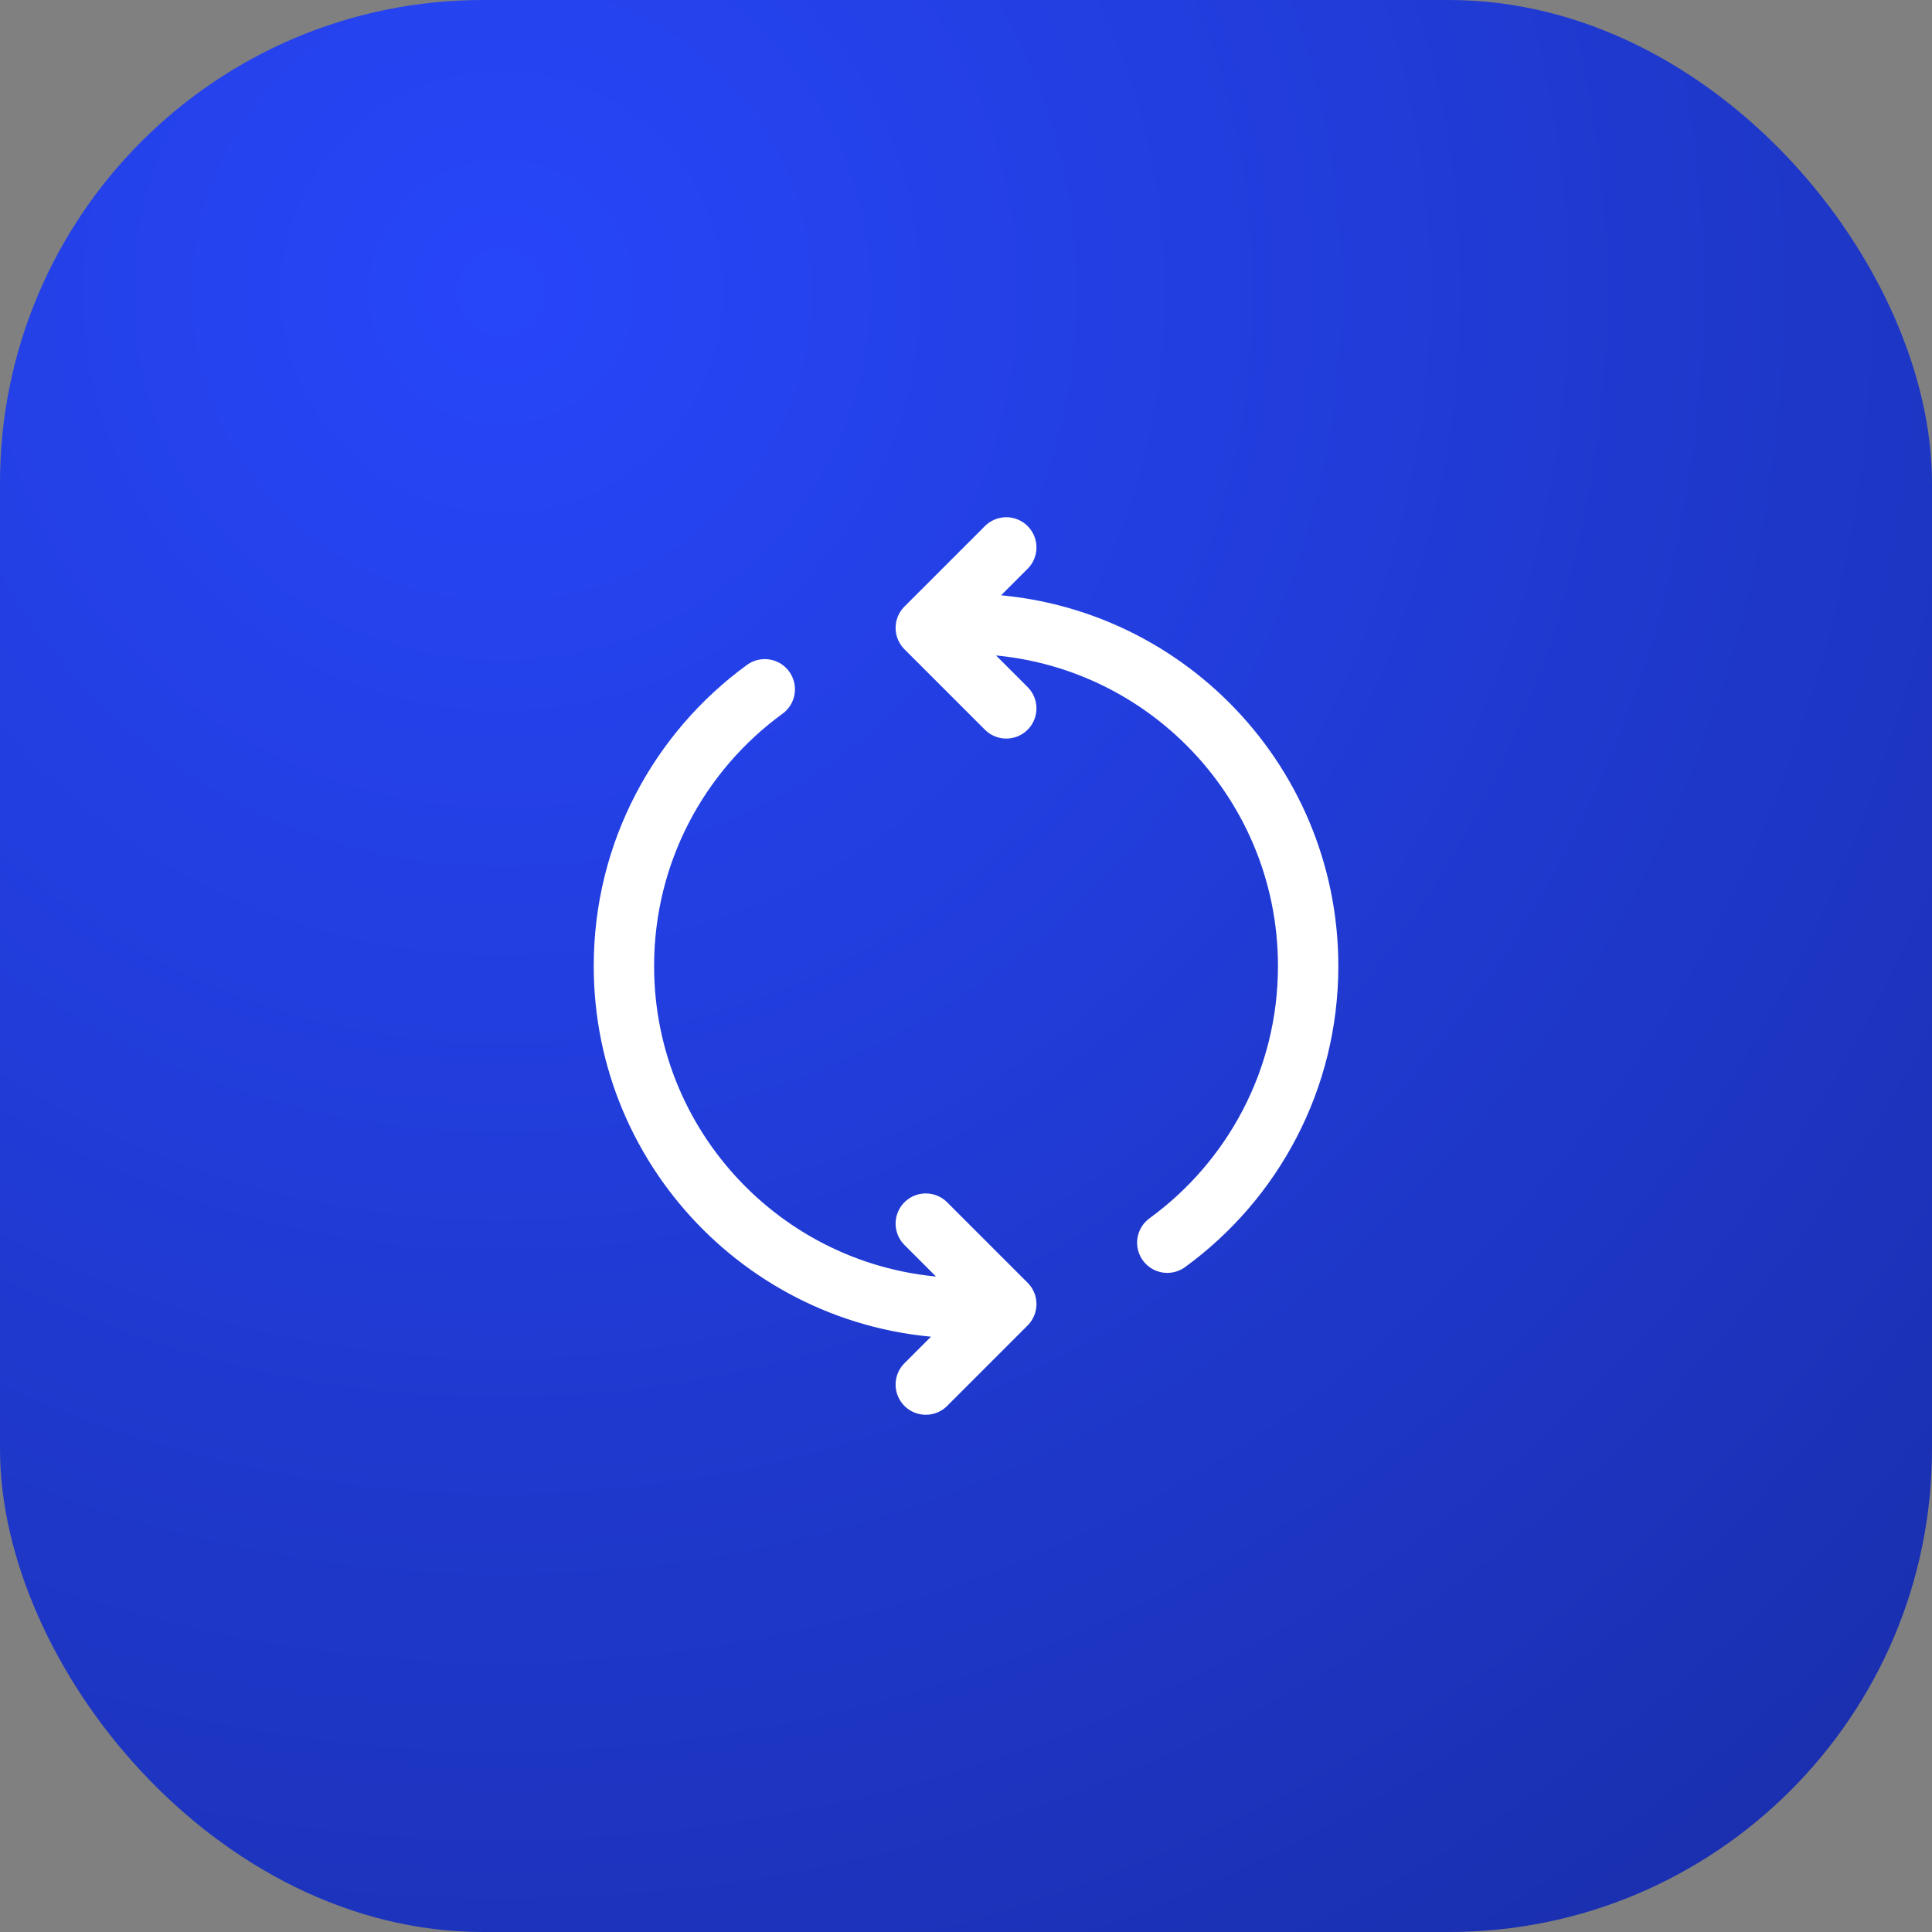
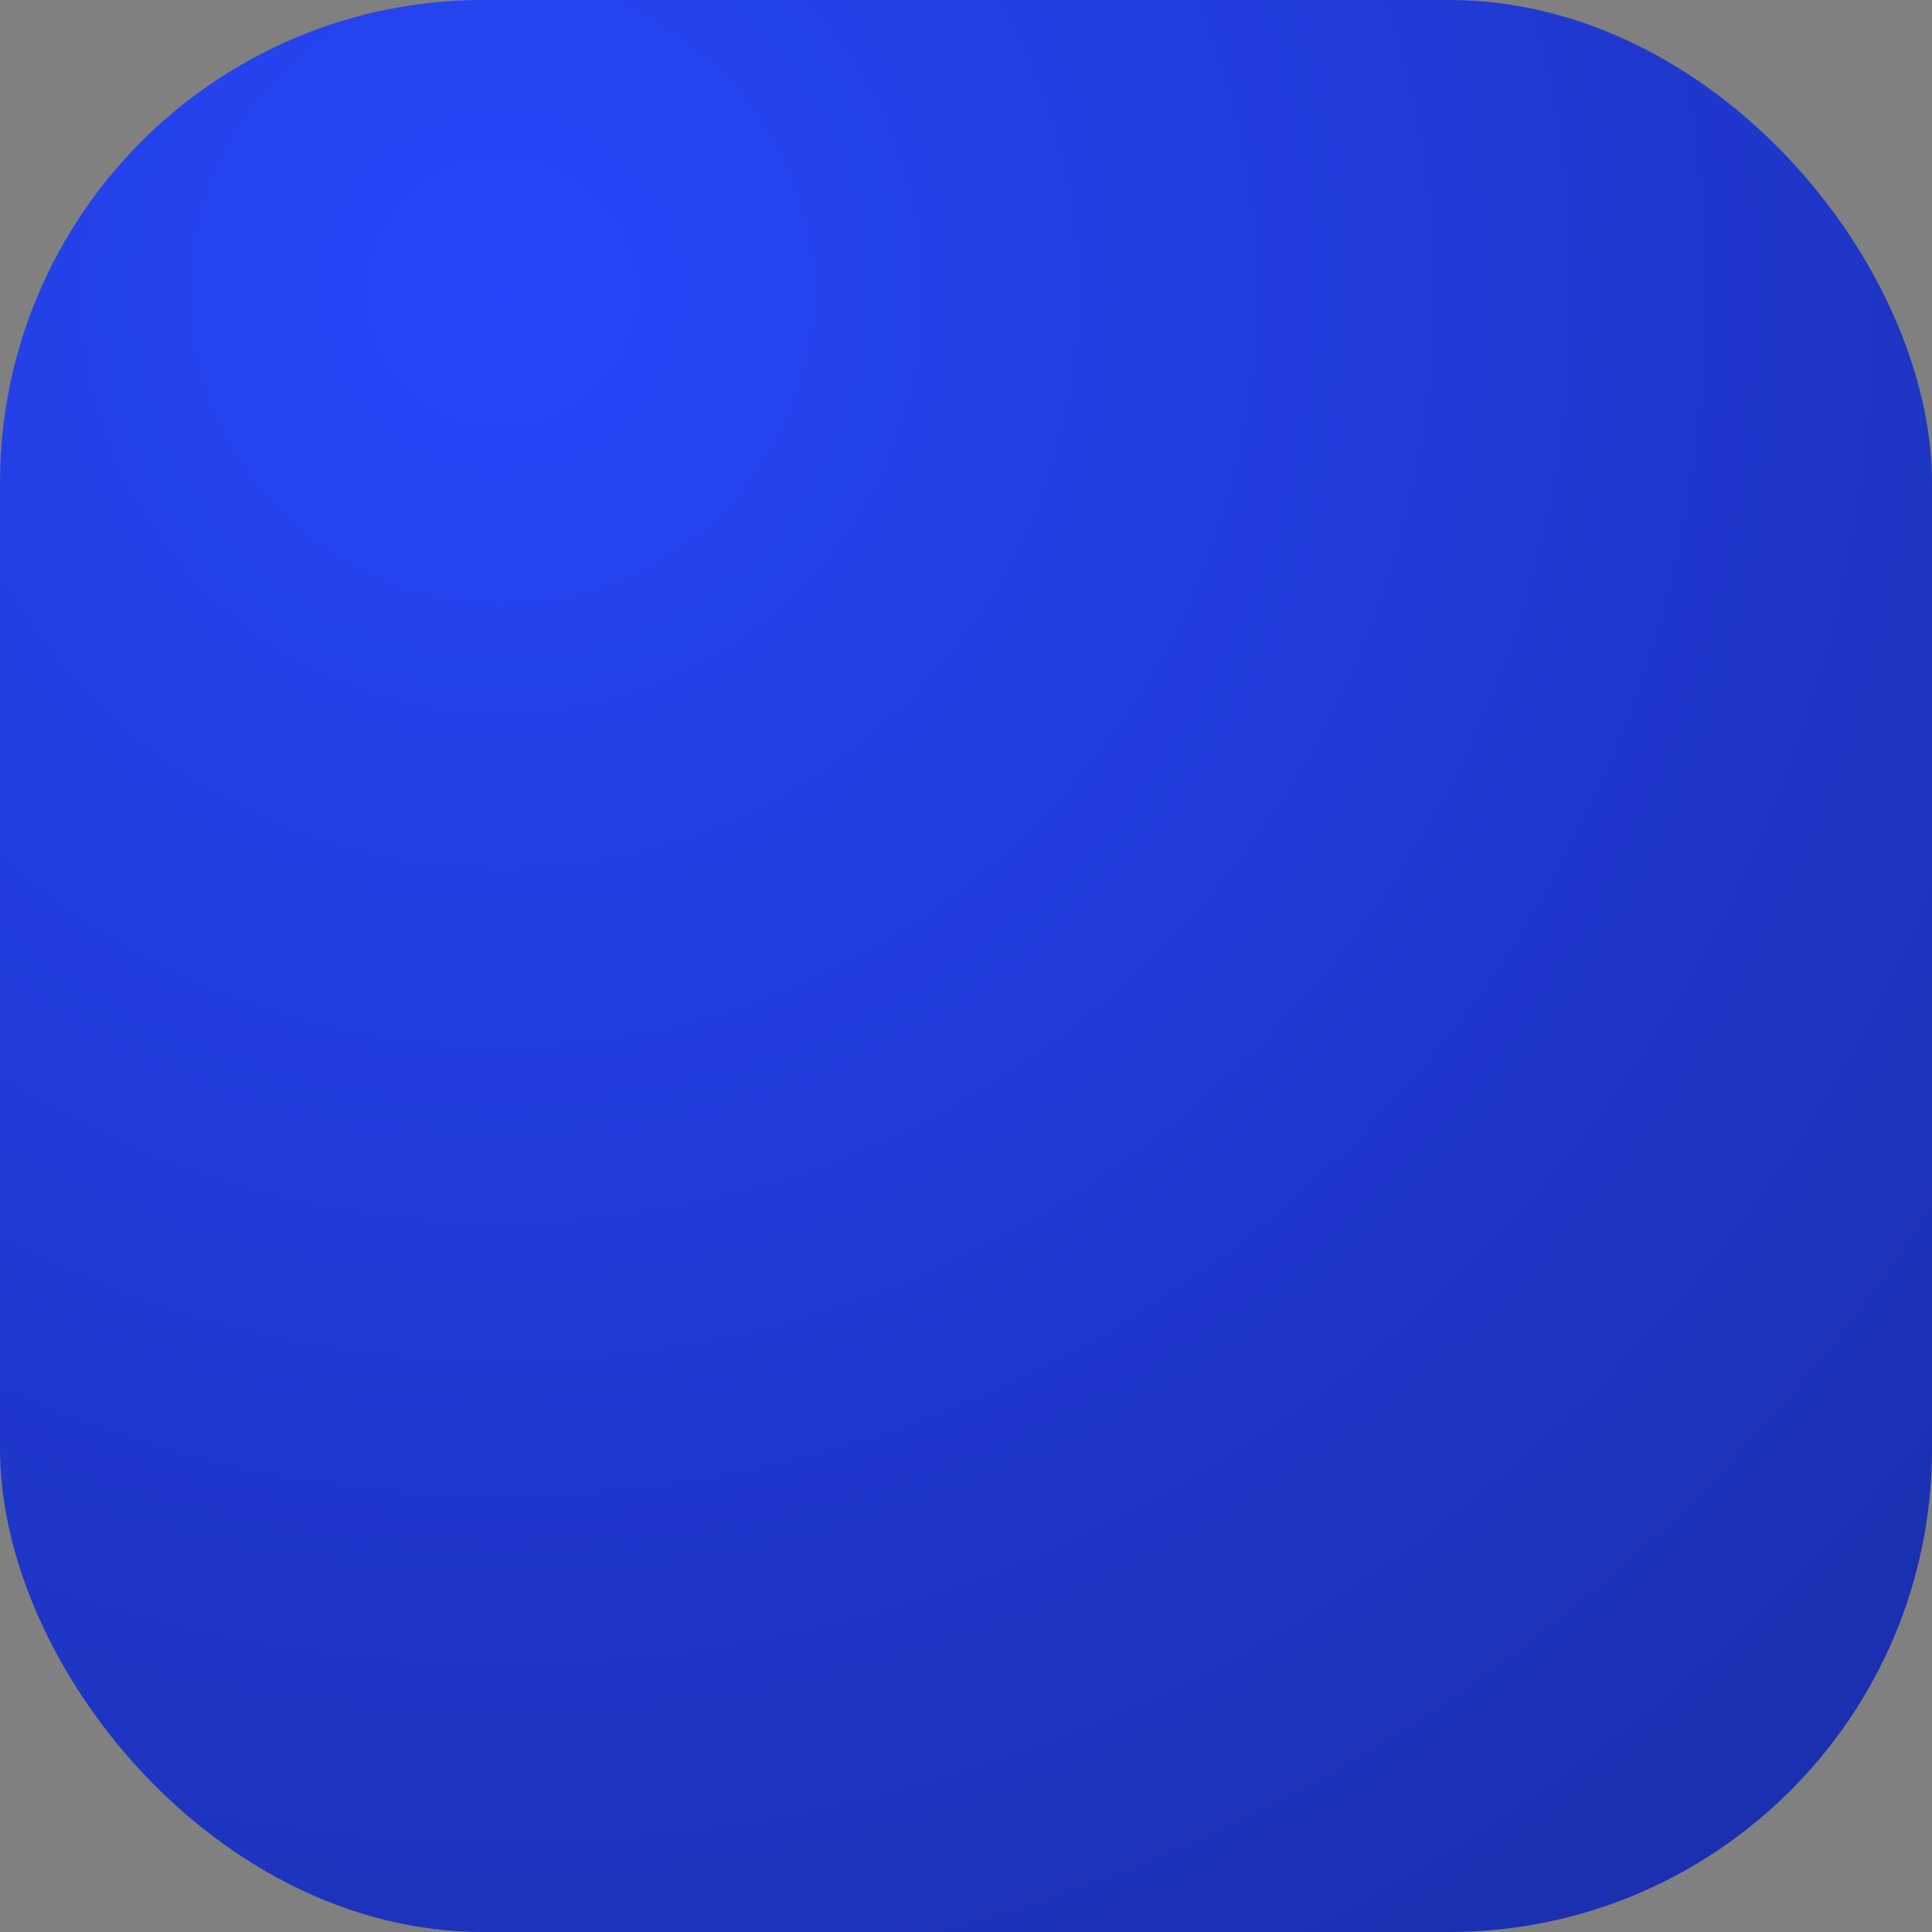
<svg xmlns="http://www.w3.org/2000/svg" width="32" height="32" viewBox="0 0 32 32" fill="none">
  <rect x="0" y="0" width="32" height="32" fill="#808080" stroke="none" />
  <rect width="32" height="32" rx="8" fill="url(#paint0_radial_8806_66907)" />
-   <path d="M19.334 20.583C20.748 19.553 21.667 17.884 21.667 16C21.667 12.87 19.13 10.333 16.001 10.333H15.667M16.001 21.667C12.871 21.667 10.334 19.13 10.334 16C10.334 14.116 11.253 12.447 12.667 11.417M15.334 22.933L16.667 21.6L15.334 20.267M16.667 11.733L15.334 10.4L16.667 9.067" stroke="white" stroke-linecap="round" stroke-linejoin="round" />
  <defs>
    <radialGradient id="paint0_radial_8806_66907" cx="0" cy="0" r="1" gradientUnits="userSpaceOnUse" gradientTransform="translate(8.5 4.5) rotate(66.675) scale(59.351)">
      <stop stop-color="#2746F9" />
      <stop offset="1" stop-color="#0F1E76" />
    </radialGradient>
  </defs>
</svg>